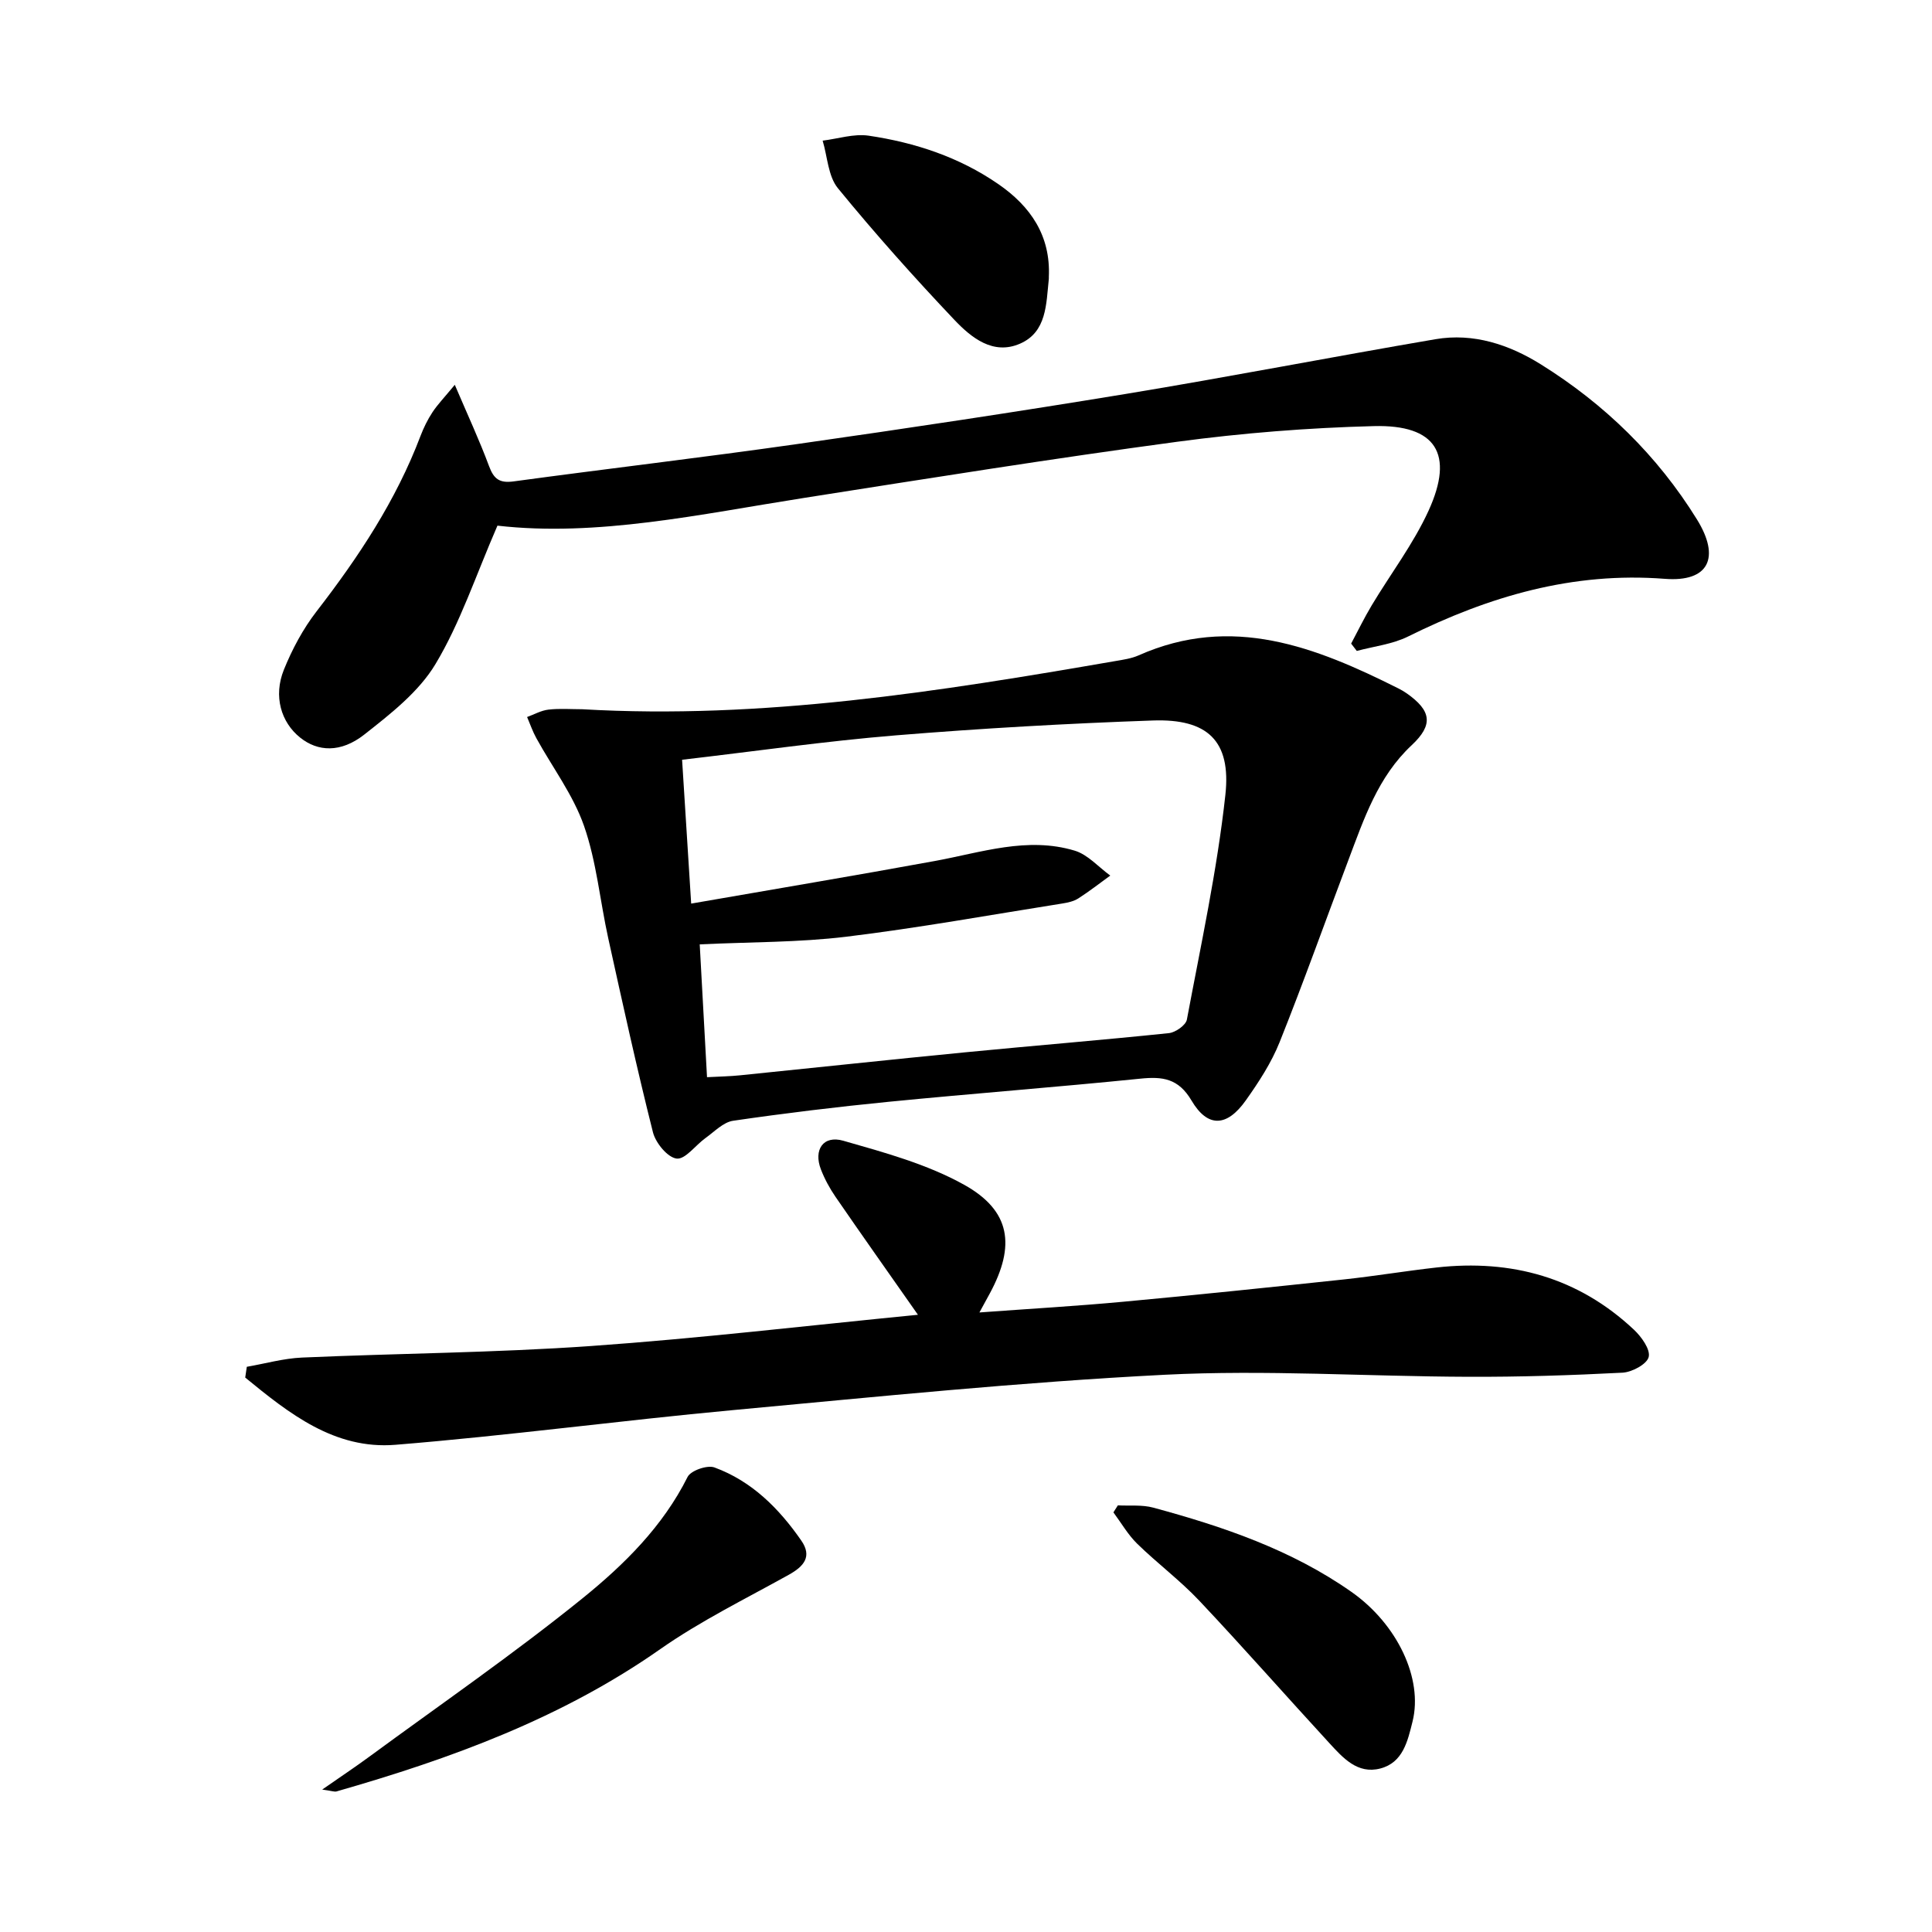
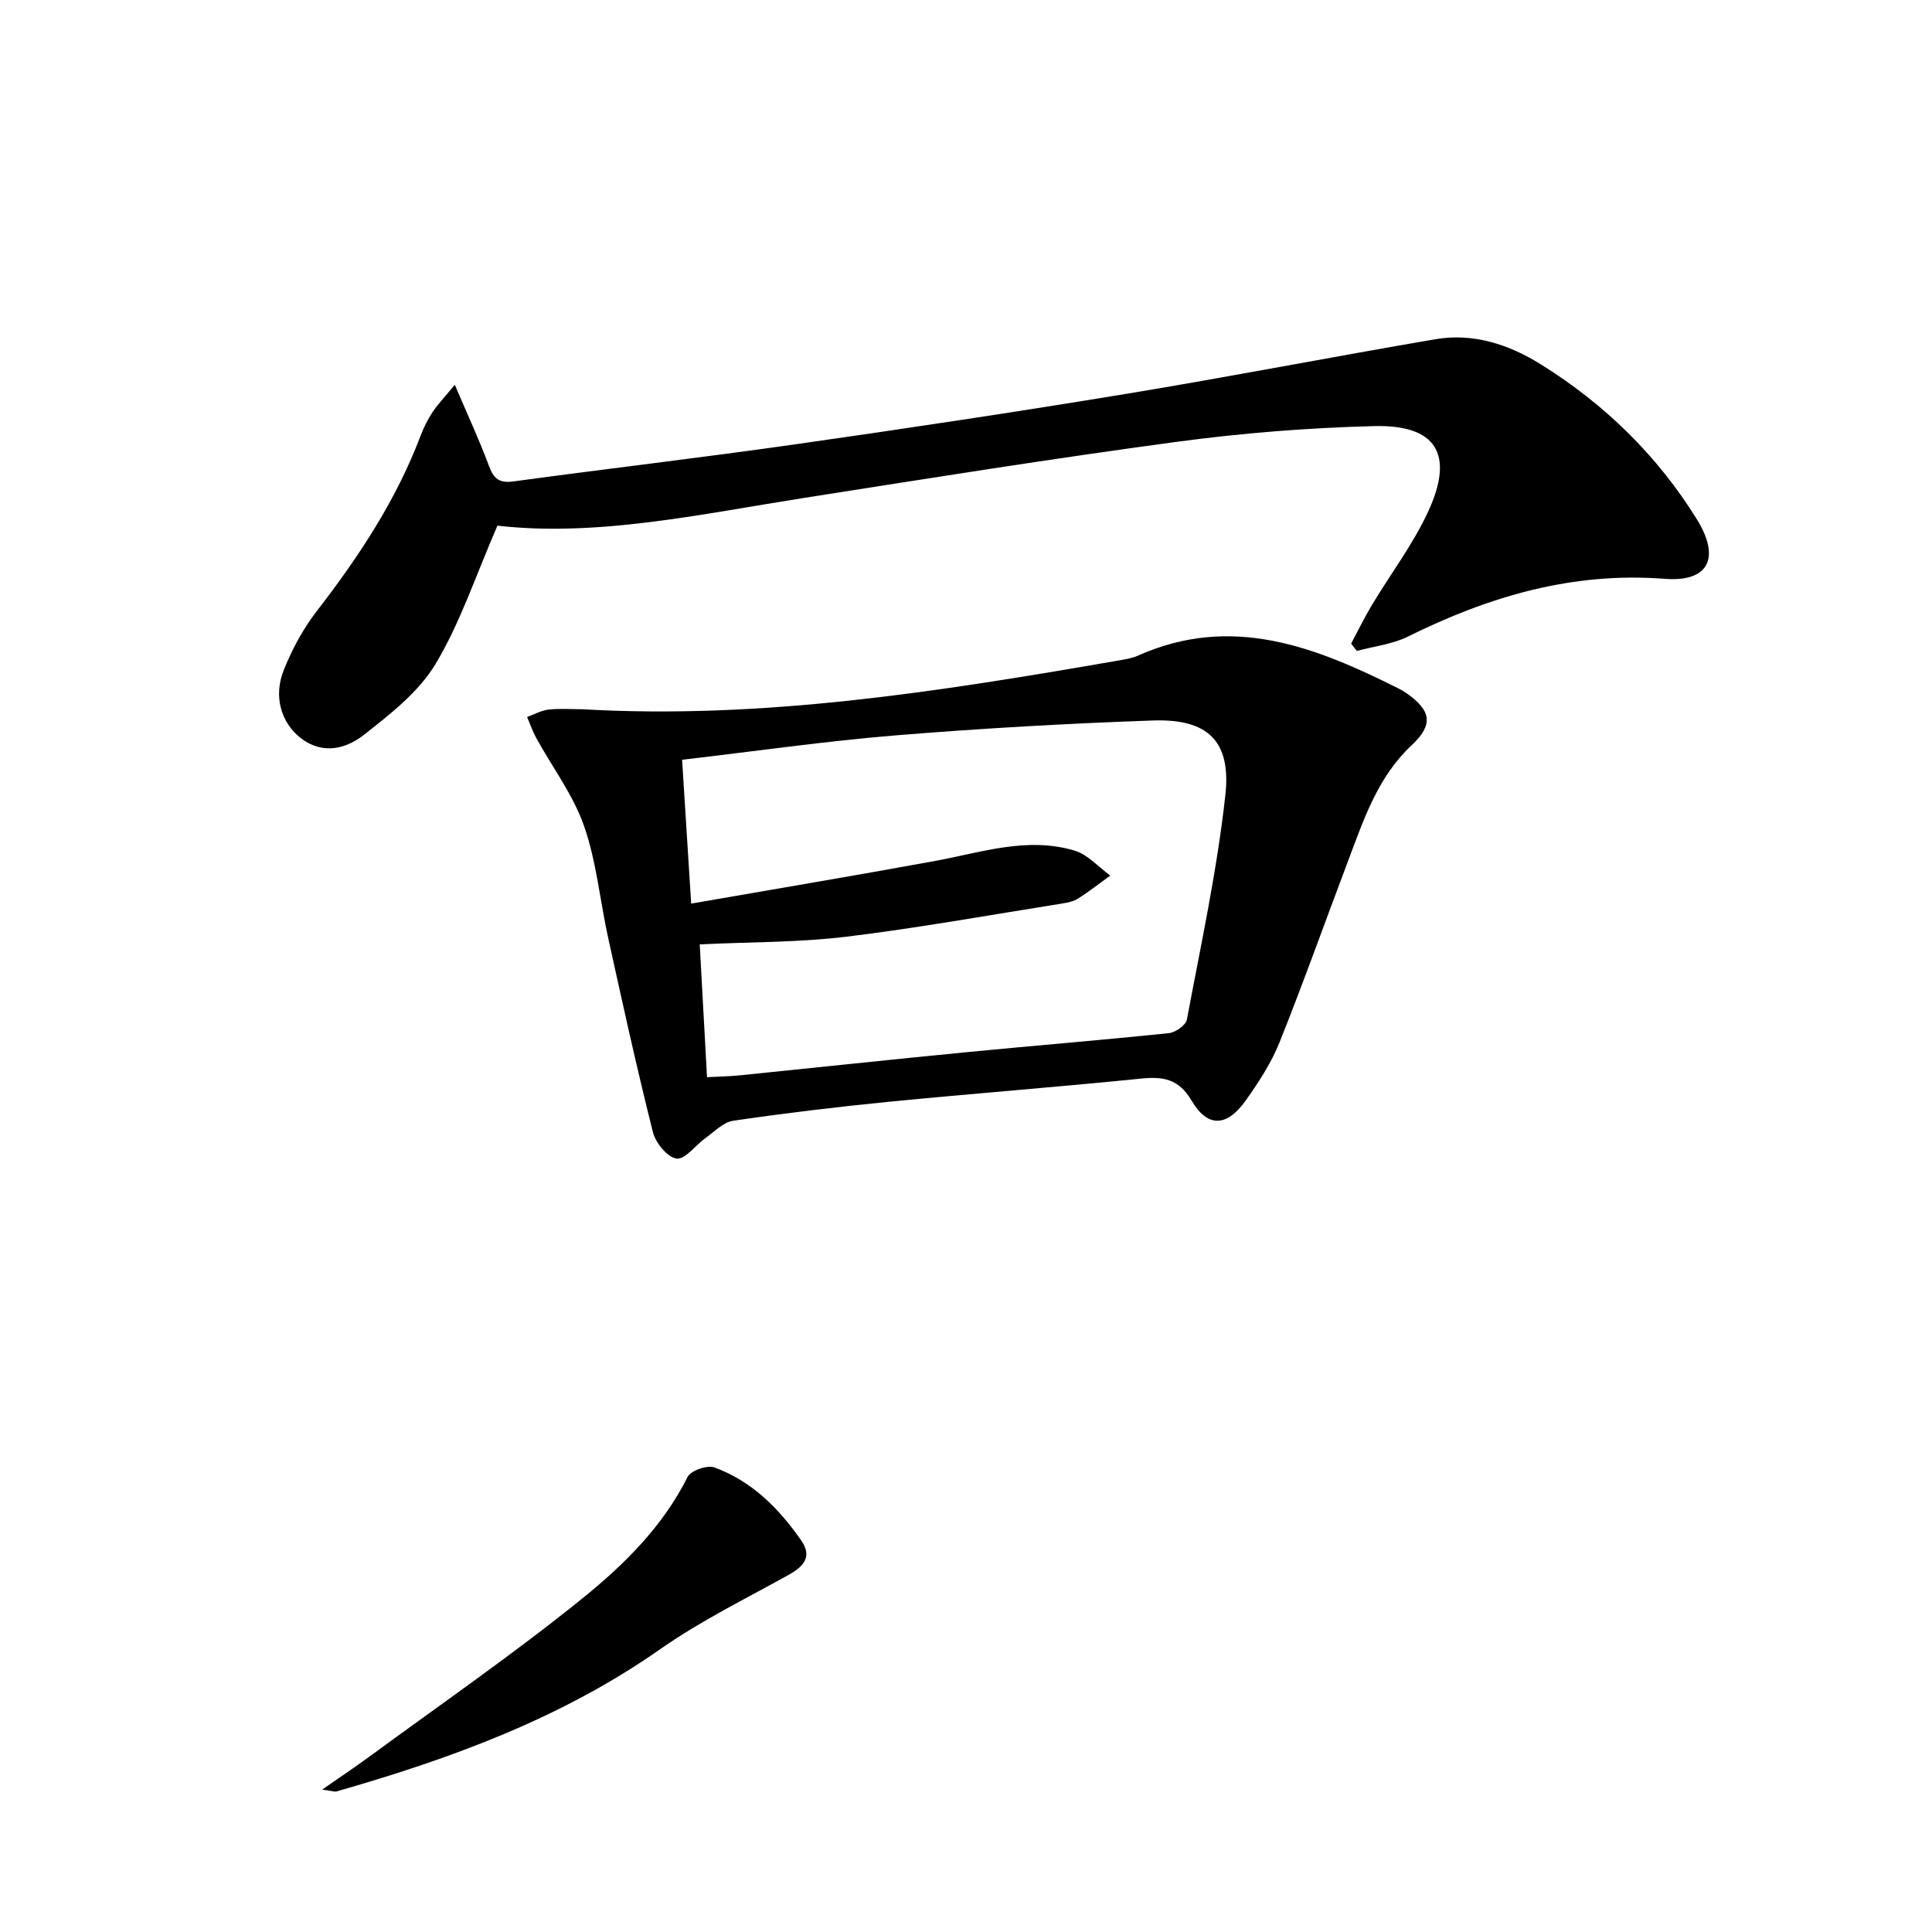
<svg xmlns="http://www.w3.org/2000/svg" enable-background="new 0 0 400 400" viewBox="0 0 400 400">
  <path d="m120.53 146.84c37.28 2.16 73.85-3.65 110.36-9.97 1.63-.28 3.34-.52 4.84-1.18 19.33-8.59 36.67-1.75 53.79 6.84.59.3 1.17.63 1.71 1.01 5.14 3.6 5.56 6.52 1.05 10.74-7 6.54-9.88 15.24-13.11 23.79-4.75 12.57-9.25 25.23-14.24 37.7-1.71 4.27-4.31 8.26-6.99 12.04-3.91 5.53-7.9 5.72-11.24.06-2.72-4.62-6.01-5.02-10.66-4.54-17.35 1.76-34.75 3.08-52.11 4.79-10.74 1.06-21.46 2.36-32.14 3.92-2.05.3-3.89 2.27-5.74 3.59-2.05 1.47-4.18 4.46-5.96 4.24-1.88-.23-4.34-3.23-4.9-5.43-3.36-13.33-6.3-26.76-9.26-40.18-1.71-7.76-2.42-15.84-5.02-23.28-2.24-6.41-6.54-12.1-9.86-18.14-.77-1.39-1.29-2.92-1.92-4.39 1.47-.53 2.91-1.36 4.42-1.53 2.3-.27 4.65-.08 6.98-.08zm25.85 76.18c2.59-.14 4.73-.17 6.86-.39 15.53-1.57 31.05-3.25 46.59-4.76 14.05-1.37 28.13-2.51 42.17-3.97 1.37-.14 3.51-1.64 3.73-2.8 2.9-15.47 6.26-30.91 7.97-46.52 1.23-11.23-3.73-15.8-14.99-15.41-17.76.62-35.53 1.63-53.25 3.08-14.53 1.19-28.99 3.28-44.24 5.05.61 9.69 1.2 19 1.88 29.78 17.52-3.05 34.01-5.81 50.45-8.82 9.61-1.76 19.14-5.1 28.96-2.14 2.72.82 4.92 3.39 7.36 5.16-2.2 1.59-4.34 3.27-6.62 4.73-.94.6-2.17.87-3.31 1.05-14.91 2.36-29.77 5.06-44.75 6.88-9.83 1.19-19.82 1.08-30.32 1.58.49 8.93.98 17.83 1.51 27.5z" />
  <path d="m102.99 108.83c-4.54 10.45-7.71 20.14-12.83 28.66-3.45 5.76-9.3 10.31-14.72 14.58-4.92 3.87-9.67 3.55-13.3.64-3.94-3.15-5.58-8.56-3.37-14.04 1.72-4.26 3.97-8.47 6.77-12.09 8.69-11.24 16.46-22.96 21.52-36.32.65-1.7 1.47-3.38 2.47-4.9 1.06-1.61 2.42-3.01 4.63-5.69 2.69 6.3 5.11 11.5 7.1 16.86.99 2.66 2.17 3.53 5.07 3.14 19.58-2.66 39.2-4.95 58.76-7.74 22.67-3.23 45.32-6.64 67.92-10.36 21.43-3.53 42.76-7.68 64.18-11.34 7.89-1.35 15.28 1.12 21.85 5.22 13.16 8.21 24.1 18.85 32.3 32.1 4.88 7.89 2.48 13-6.66 12.29-19.1-1.48-36.39 3.63-53.17 11.95-3.23 1.6-7.05 2.02-10.6 2.98-.39-.51-.78-1.01-1.17-1.52 1.41-2.65 2.72-5.35 4.26-7.92 3.92-6.54 8.62-12.71 11.77-19.6 5.37-11.77 1.54-17.84-11.32-17.51-13.59.35-27.22 1.43-40.7 3.24-25.82 3.47-51.55 7.59-77.29 11.63-21.51 3.38-42.86 8.1-63.47 5.74z" />
-   <path d="m51.1 282.98c3.81-.66 7.59-1.74 11.42-1.91 19.94-.88 39.92-.99 59.82-2.39 22.45-1.58 44.83-4.23 67.71-6.47-6.08-8.68-11.63-16.51-17.06-24.41-1.21-1.76-2.26-3.7-3.03-5.69-1.57-4.05.48-7.13 4.64-5.93 8.53 2.44 17.34 4.84 25.01 9.11 9.65 5.37 10.67 12.6 5.32 22.5-.61 1.13-1.23 2.25-2.15 3.94 10.38-.76 20.1-1.32 29.79-2.22 15.21-1.41 30.41-2.99 45.61-4.61 6.43-.69 12.82-1.76 19.25-2.48 15.51-1.73 29.36 2.07 40.88 12.9 1.55 1.46 3.43 4.09 3.03 5.64-.38 1.49-3.46 3.14-5.44 3.24-10.61.55-21.25.89-31.88.85-20.97-.07-41.99-1.48-62.89-.42-29.85 1.52-59.63 4.56-89.4 7.32-23.31 2.16-46.54 5.29-69.87 7.18-12.6 1.02-22.04-6.51-31.09-13.92.11-.73.22-1.48.33-2.23z" />
  <path d="m66.71 370.51c3.82-2.66 6.75-4.61 9.59-6.69 14.84-10.9 30.03-21.37 44.33-32.93 8.58-6.94 16.6-14.85 21.73-25.11.66-1.32 4.08-2.51 5.56-1.96 7.73 2.83 13.37 8.49 17.98 15.14 2.3 3.32.52 5.35-2.59 7.08-8.95 4.98-18.23 9.53-26.59 15.38-20.45 14.34-43.37 22.69-67.06 29.48-.44.11-.97-.12-2.95-.39z" />
-   <path d="m231.44 311.67c2.45.13 5.01-.16 7.33.47 14.47 3.92 28.61 8.72 41.04 17.45 9.51 6.68 14.85 17.98 12.64 26.84-1.01 4.04-1.97 8.5-6.68 9.72-4.73 1.23-7.75-2.23-10.57-5.29-9-9.78-17.78-19.78-26.9-29.45-3.98-4.22-8.7-7.74-12.86-11.8-1.92-1.88-3.3-4.31-4.92-6.49.3-.47.61-.96.92-1.45z" />
-   <path d="m217.15 57.33c0 .16.01.33-.01.5-.55 5.1-.4 10.9-5.95 13.32-5.58 2.44-10.1-1.25-13.59-4.92-8.34-8.8-16.44-17.87-24.12-27.26-2.03-2.48-2.16-6.52-3.16-9.85 3.18-.39 6.46-1.48 9.52-1.03 9.6 1.42 18.74 4.43 26.83 10.01 6.72 4.63 10.87 10.71 10.48 19.23z" />
</svg>